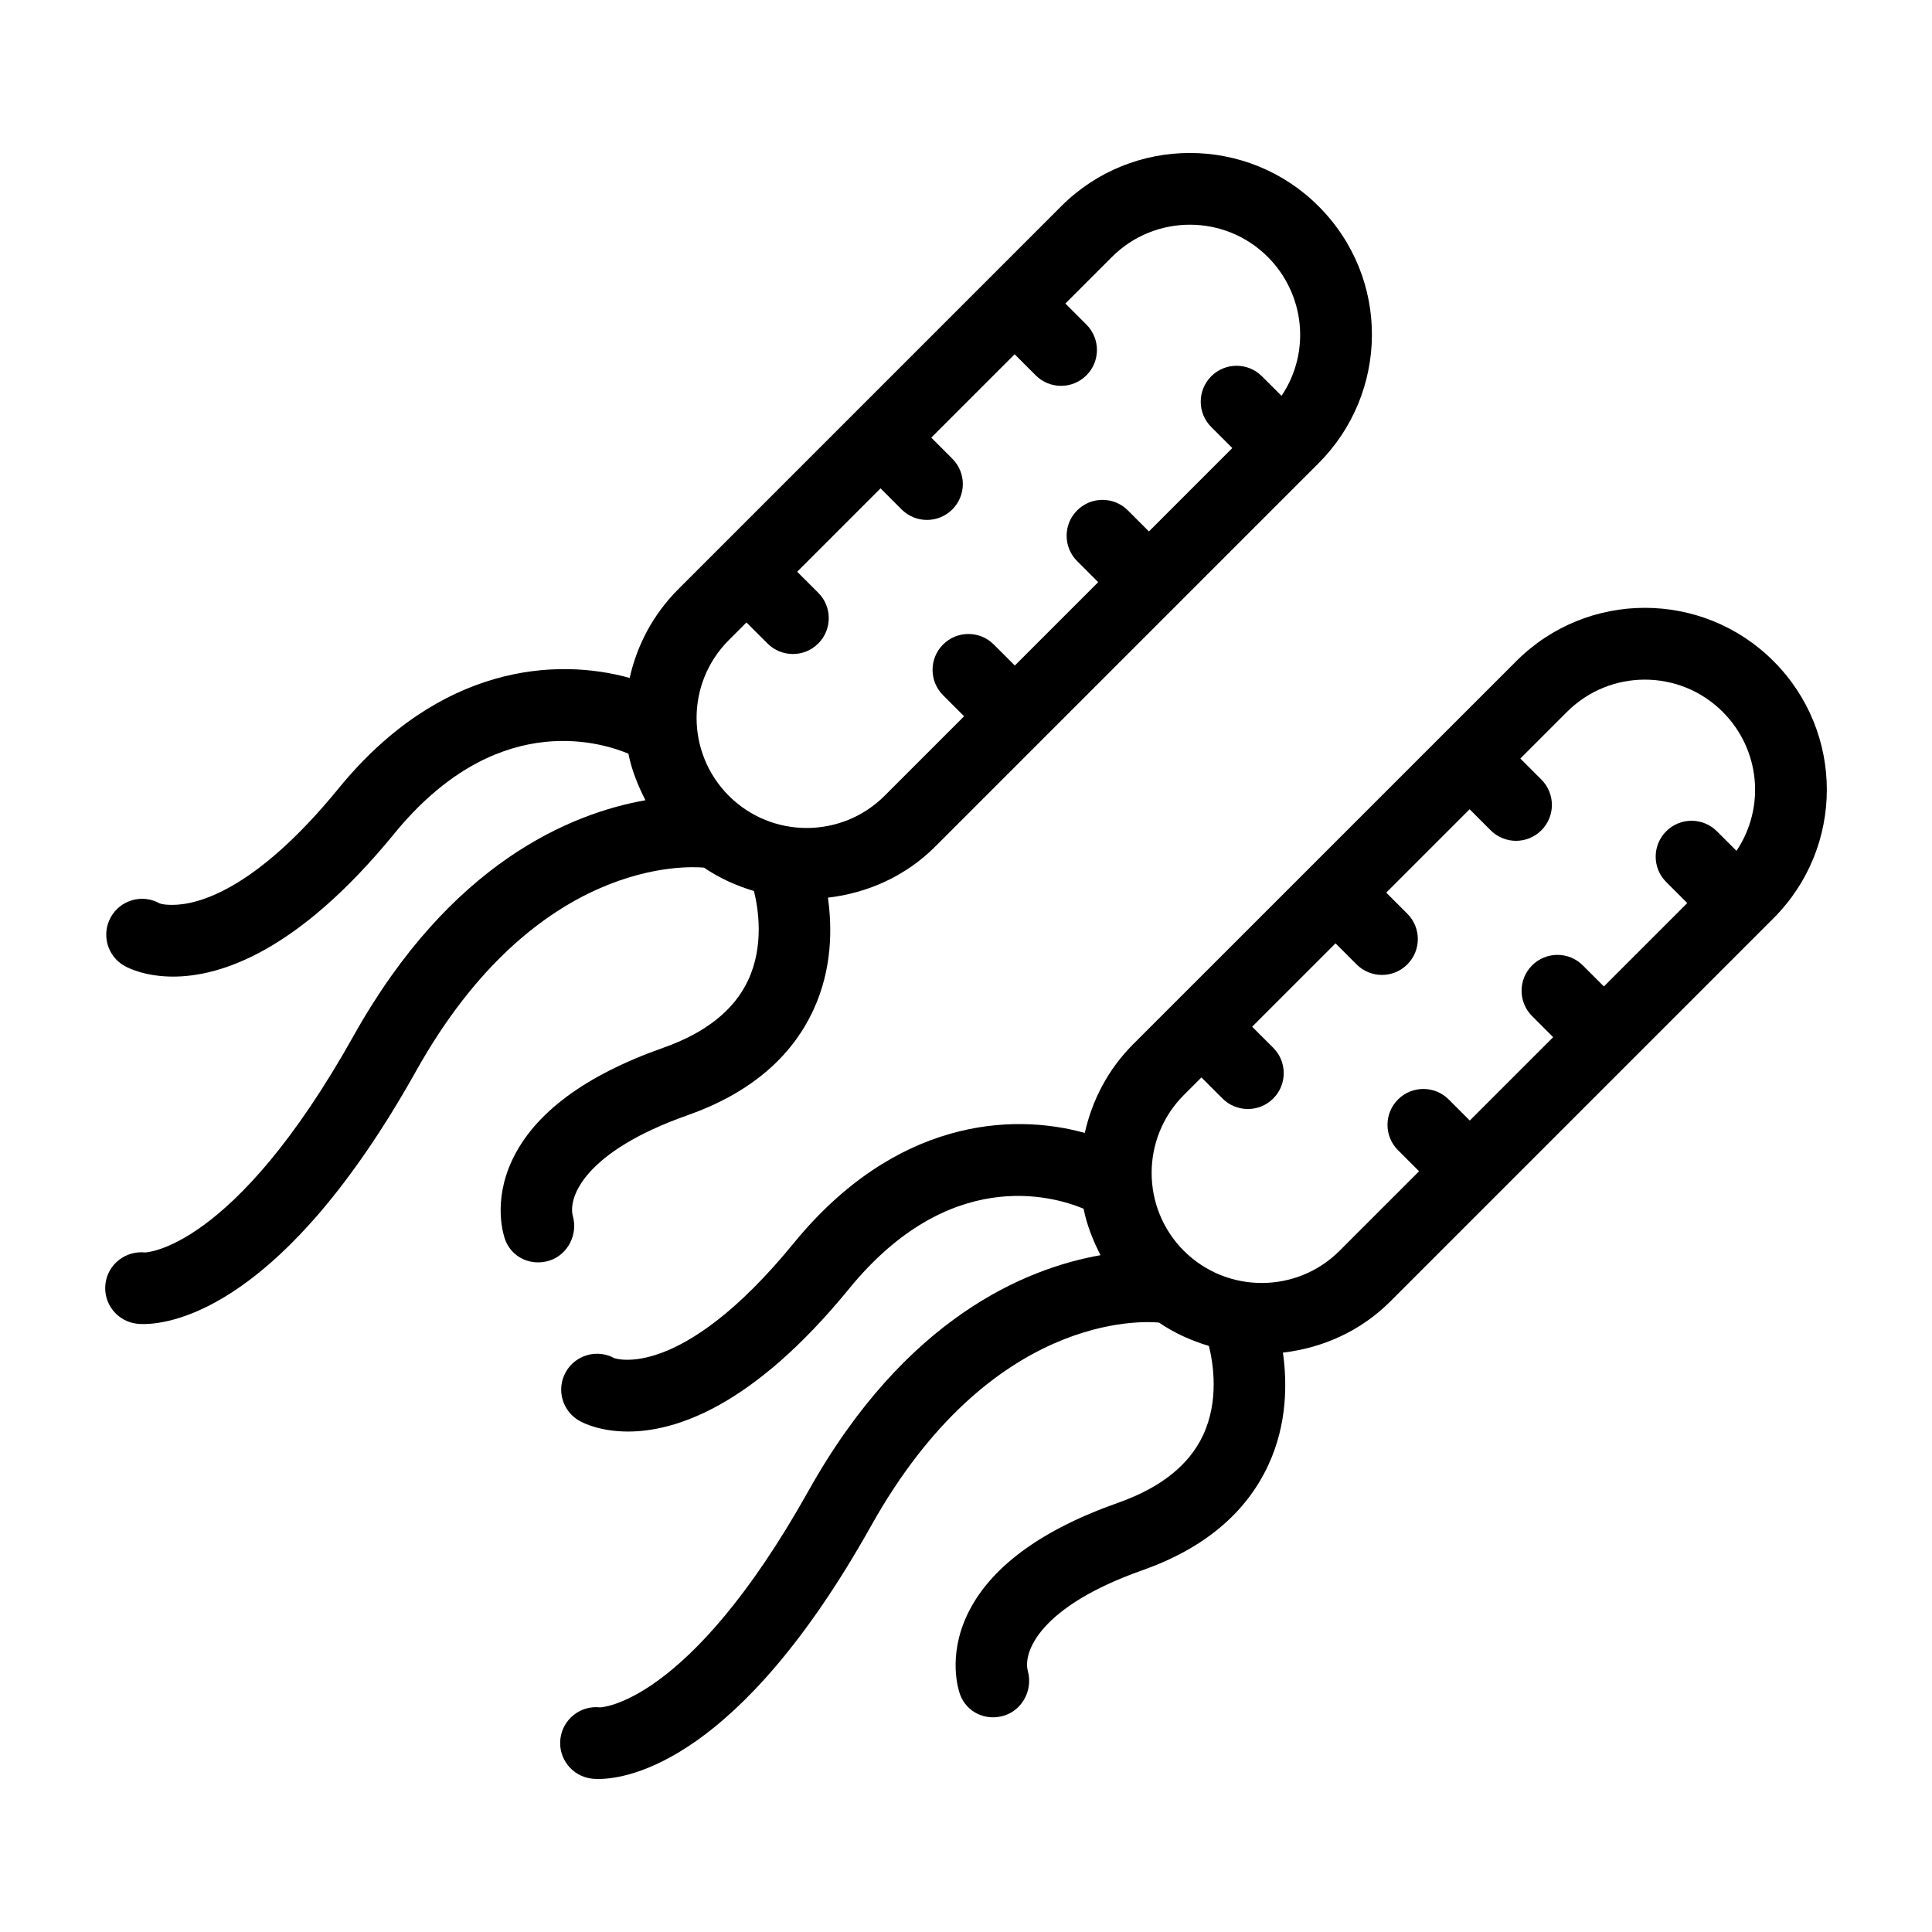
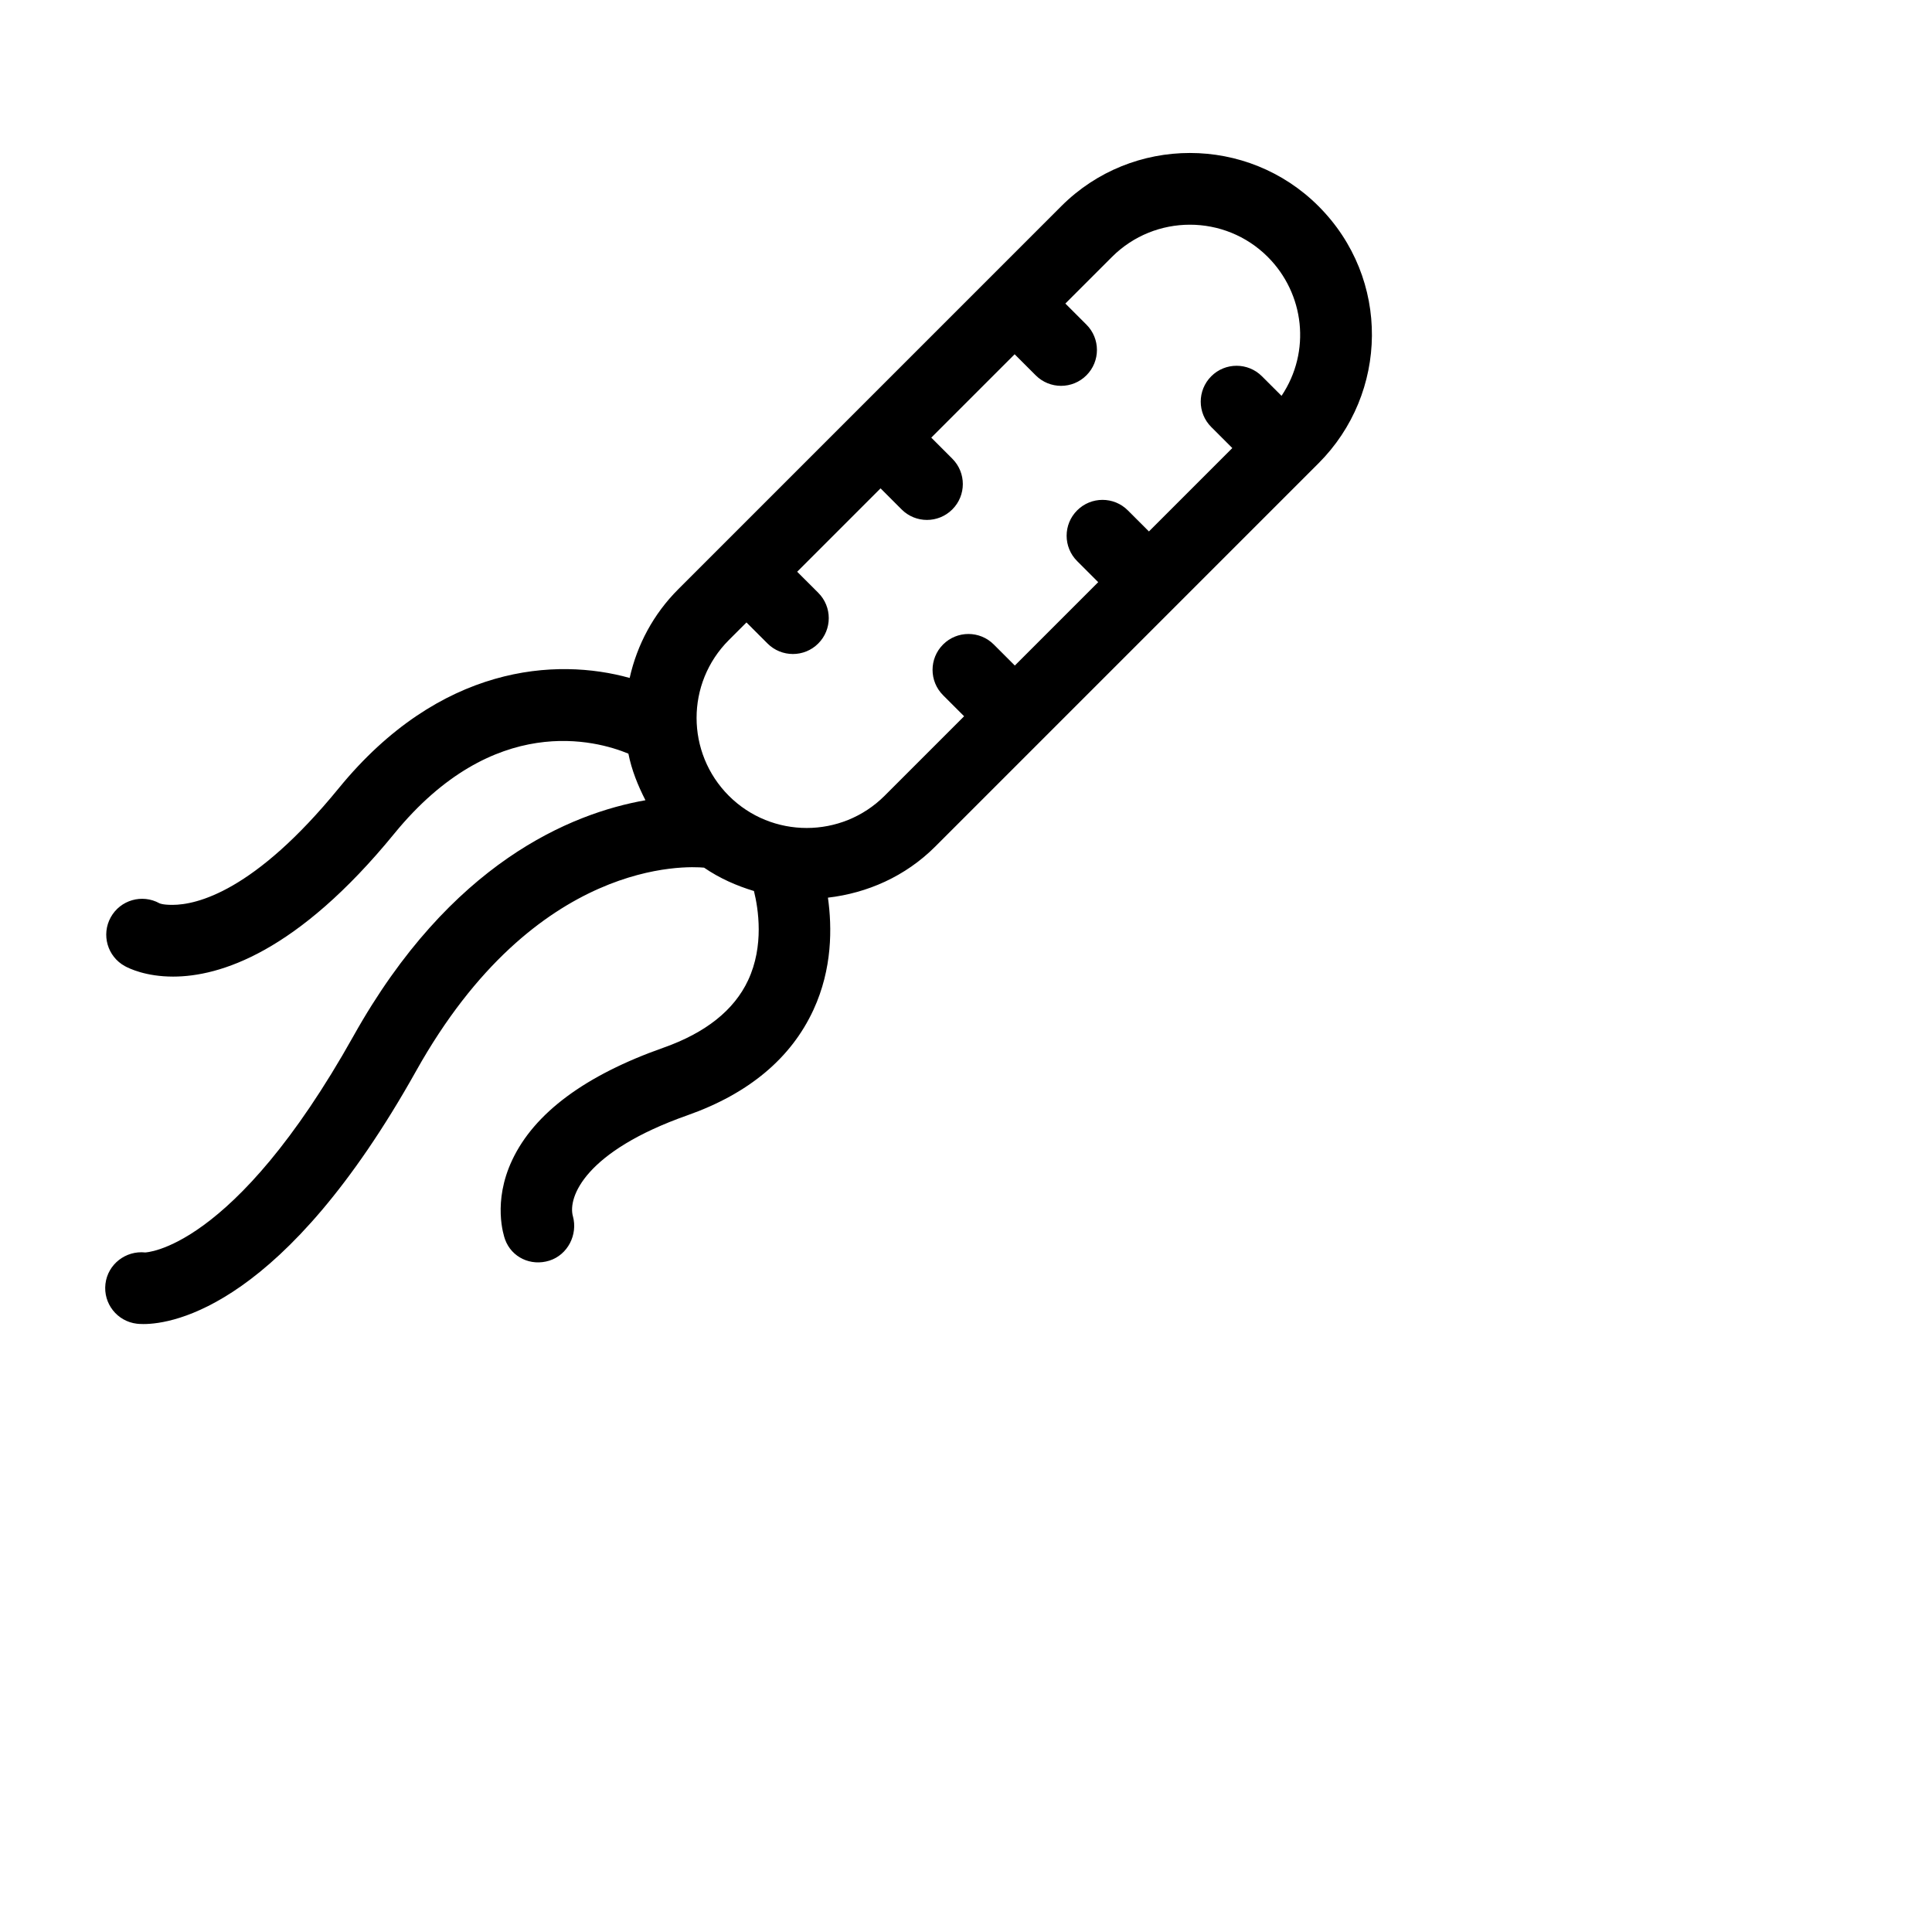
<svg xmlns="http://www.w3.org/2000/svg" fill="#000000" width="800px" height="800px" version="1.1" viewBox="144 144 512 512">
  <g>
    <path d="m295.82 466.31c-1.375-5.062 3.195-17.164 30.332-26.738 16.254-5.731 27.496-15.133 33.414-27.945 5.039-10.902 4.953-21.852 3.844-29.738 10.398-1.215 20.492-5.594 28.453-13.555l101.55-101.55c18.523-18.516 19.234-48.906 0-68.152-18.789-18.789-49.367-18.789-68.156 0-1.918 1.918-107.69 107.7-101.54 101.55-6.543 6.539-10.879 14.664-12.852 23.48-19.43-5.422-50.285-3.598-77.113 29.246-22.348 27.367-37.637 30.891-44.074 30.891-2.68 0.004-3.457-0.434-3.426-0.426-4.606-2.535-10.383-0.863-12.914 3.731-2.539 4.602-0.863 10.379 3.731 12.914 1.113 0.617 5.57 2.789 12.801 2.789 12.379 0 32.879-6.379 58.605-37.875 26.414-32.336 53.605-24.707 62.055-21.207 0.859 4.344 2.512 8.426 4.516 12.344-19.777 3.488-51.668 16.547-77.348 62.438-31.992 57.176-55.41 57.375-55.195 57.406-5.188-0.551-9.938 3.109-10.559 8.32-0.621 5.215 3.106 9.945 8.32 10.562 0.336 0.039 0.922 0.09 1.75 0.09 7.875 0 37.301-4.59 72.273-67.094 31.664-56.574 72.027-54.25 76.297-53.855 4.117 2.824 8.59 4.789 13.219 6.191 1.152 4.644 2.734 14.52-1.555 23.664-3.703 7.91-11.246 13.91-22.41 17.852-20.738 7.309-34.227 17.32-40.09 29.754-5.258 11.141-2.25 20.105-1.895 21.09 1.727 4.727 6.812 7.141 11.742 5.59 4.859-1.547 7.57-6.852 6.231-11.766zm41.336-152.69 4.664-4.664 5.582 5.578c3.707 3.707 9.734 3.719 13.441 0 3.715-3.715 3.715-9.734 0-13.441l-5.582-5.578 22.094-22.098 5.578 5.582c3.703 3.715 9.727 3.715 13.441 0 3.715-3.707 3.715-9.73 0-13.441l-5.578-5.582 22.094-22.094 5.582 5.582c3.715 3.715 9.73 3.715 13.441 0 3.715-3.715 3.715-9.73 0-13.441l-5.582-5.582 12.363-12.363c11.383-11.371 29.891-11.375 41.27 0 9.727 9.727 11.543 25.051 3.656 36.824l-5.188-5.184c-3.715-3.715-9.738-3.715-13.441 0-3.715 3.715-3.715 9.734 0 13.441l5.582 5.582-22.098 22.098-5.582-5.582c-3.703-3.715-9.73-3.715-13.441 0-3.715 3.707-3.715 9.73 0 13.441l5.582 5.582-22.094 22.094-5.578-5.578c-3.715-3.715-9.73-3.715-13.441 0-3.715 3.715-3.715 9.73 0 13.441l5.578 5.578-21.078 21.078c-11.387 11.371-29.891 11.371-41.27 0-11.379-11.387-11.422-29.852 0.004-41.273z" />
-     <path d="m545.83 319.21-101.55 101.54c-6.684 6.684-10.875 14.887-12.801 23.496-19.426-5.438-50.309-3.633-77.16 29.234-30.105 36.848-47.398 30.445-47.5 30.457v0.004c-4.594-2.539-10.379-0.863-12.914 3.731-2.539 4.594-0.867 10.379 3.731 12.914 1.113 0.617 5.57 2.789 12.805 2.789 12.379 0 32.875-6.371 58.598-37.871 26.48-32.414 53.738-24.672 62.117-21.184 0.852 4.269 2.473 8.367 4.488 12.32-19.77 3.481-51.684 16.523-77.379 62.434-31.992 57.168-55.41 57.375-55.195 57.406-5.188-0.617-9.941 3.109-10.559 8.32-0.617 5.219 3.109 9.941 8.328 10.559 0.328 0.039 0.918 0.09 1.746 0.09 7.867 0 37.289-4.586 72.273-67.094 31.652-56.562 72-54.262 76.293-53.855 4.117 2.824 8.59 4.793 13.223 6.195 1.152 4.644 2.734 14.52-1.555 23.664-3.703 7.91-11.246 13.91-22.41 17.852-20.738 7.309-34.227 17.32-40.094 29.754-5.254 11.137-2.246 20.102-1.891 21.086 1.727 4.727 6.812 7.141 11.742 5.59 4.856-1.547 7.566-6.856 6.231-11.77-1.375-5.059 3.195-17.156 30.332-26.73 16.254-5.731 27.496-15.133 33.414-27.945 5.039-10.902 4.953-21.852 3.844-29.738 10.398-1.215 20.492-5.594 28.453-13.555l101.55-101.55c18.832-18.832 18.875-49.277 0-68.152-18.816-18.816-49.332-18.832-68.16 0.004zm-46.832 156.26c-11.383 11.383-29.891 11.371-41.273 0-11.371-11.383-11.371-29.895 0-41.273l4.664-4.664 5.586 5.582c3.707 3.707 9.734 3.719 13.441 0 3.715-3.715 3.715-9.734 0-13.441l-5.586-5.582 22.098-22.094 5.582 5.582c3.703 3.715 9.727 3.715 13.441 0 3.715-3.707 3.715-9.73 0-13.441l-5.582-5.582 22.094-22.094 5.578 5.578c3.715 3.715 9.73 3.715 13.441 0 3.715-3.715 3.715-9.73 0-13.441l-5.578-5.578 12.363-12.363c11.391-11.391 29.871-11.402 41.273 0 9.902 9.91 11.387 25.27 3.648 36.824l-5.188-5.184c-3.715-3.715-9.738-3.715-13.441 0-3.715 3.715-3.715 9.734 0 13.441l5.582 5.582-22.098 22.098-5.582-5.582c-3.703-3.715-9.73-3.715-13.441 0-3.715 3.707-3.715 9.73 0 13.441l5.582 5.582-22.094 22.094-5.582-5.582c-3.715-3.715-9.73-3.715-13.441 0-3.715 3.715-3.715 9.73 0 13.441l5.582 5.582z" />
  </g>
</svg>